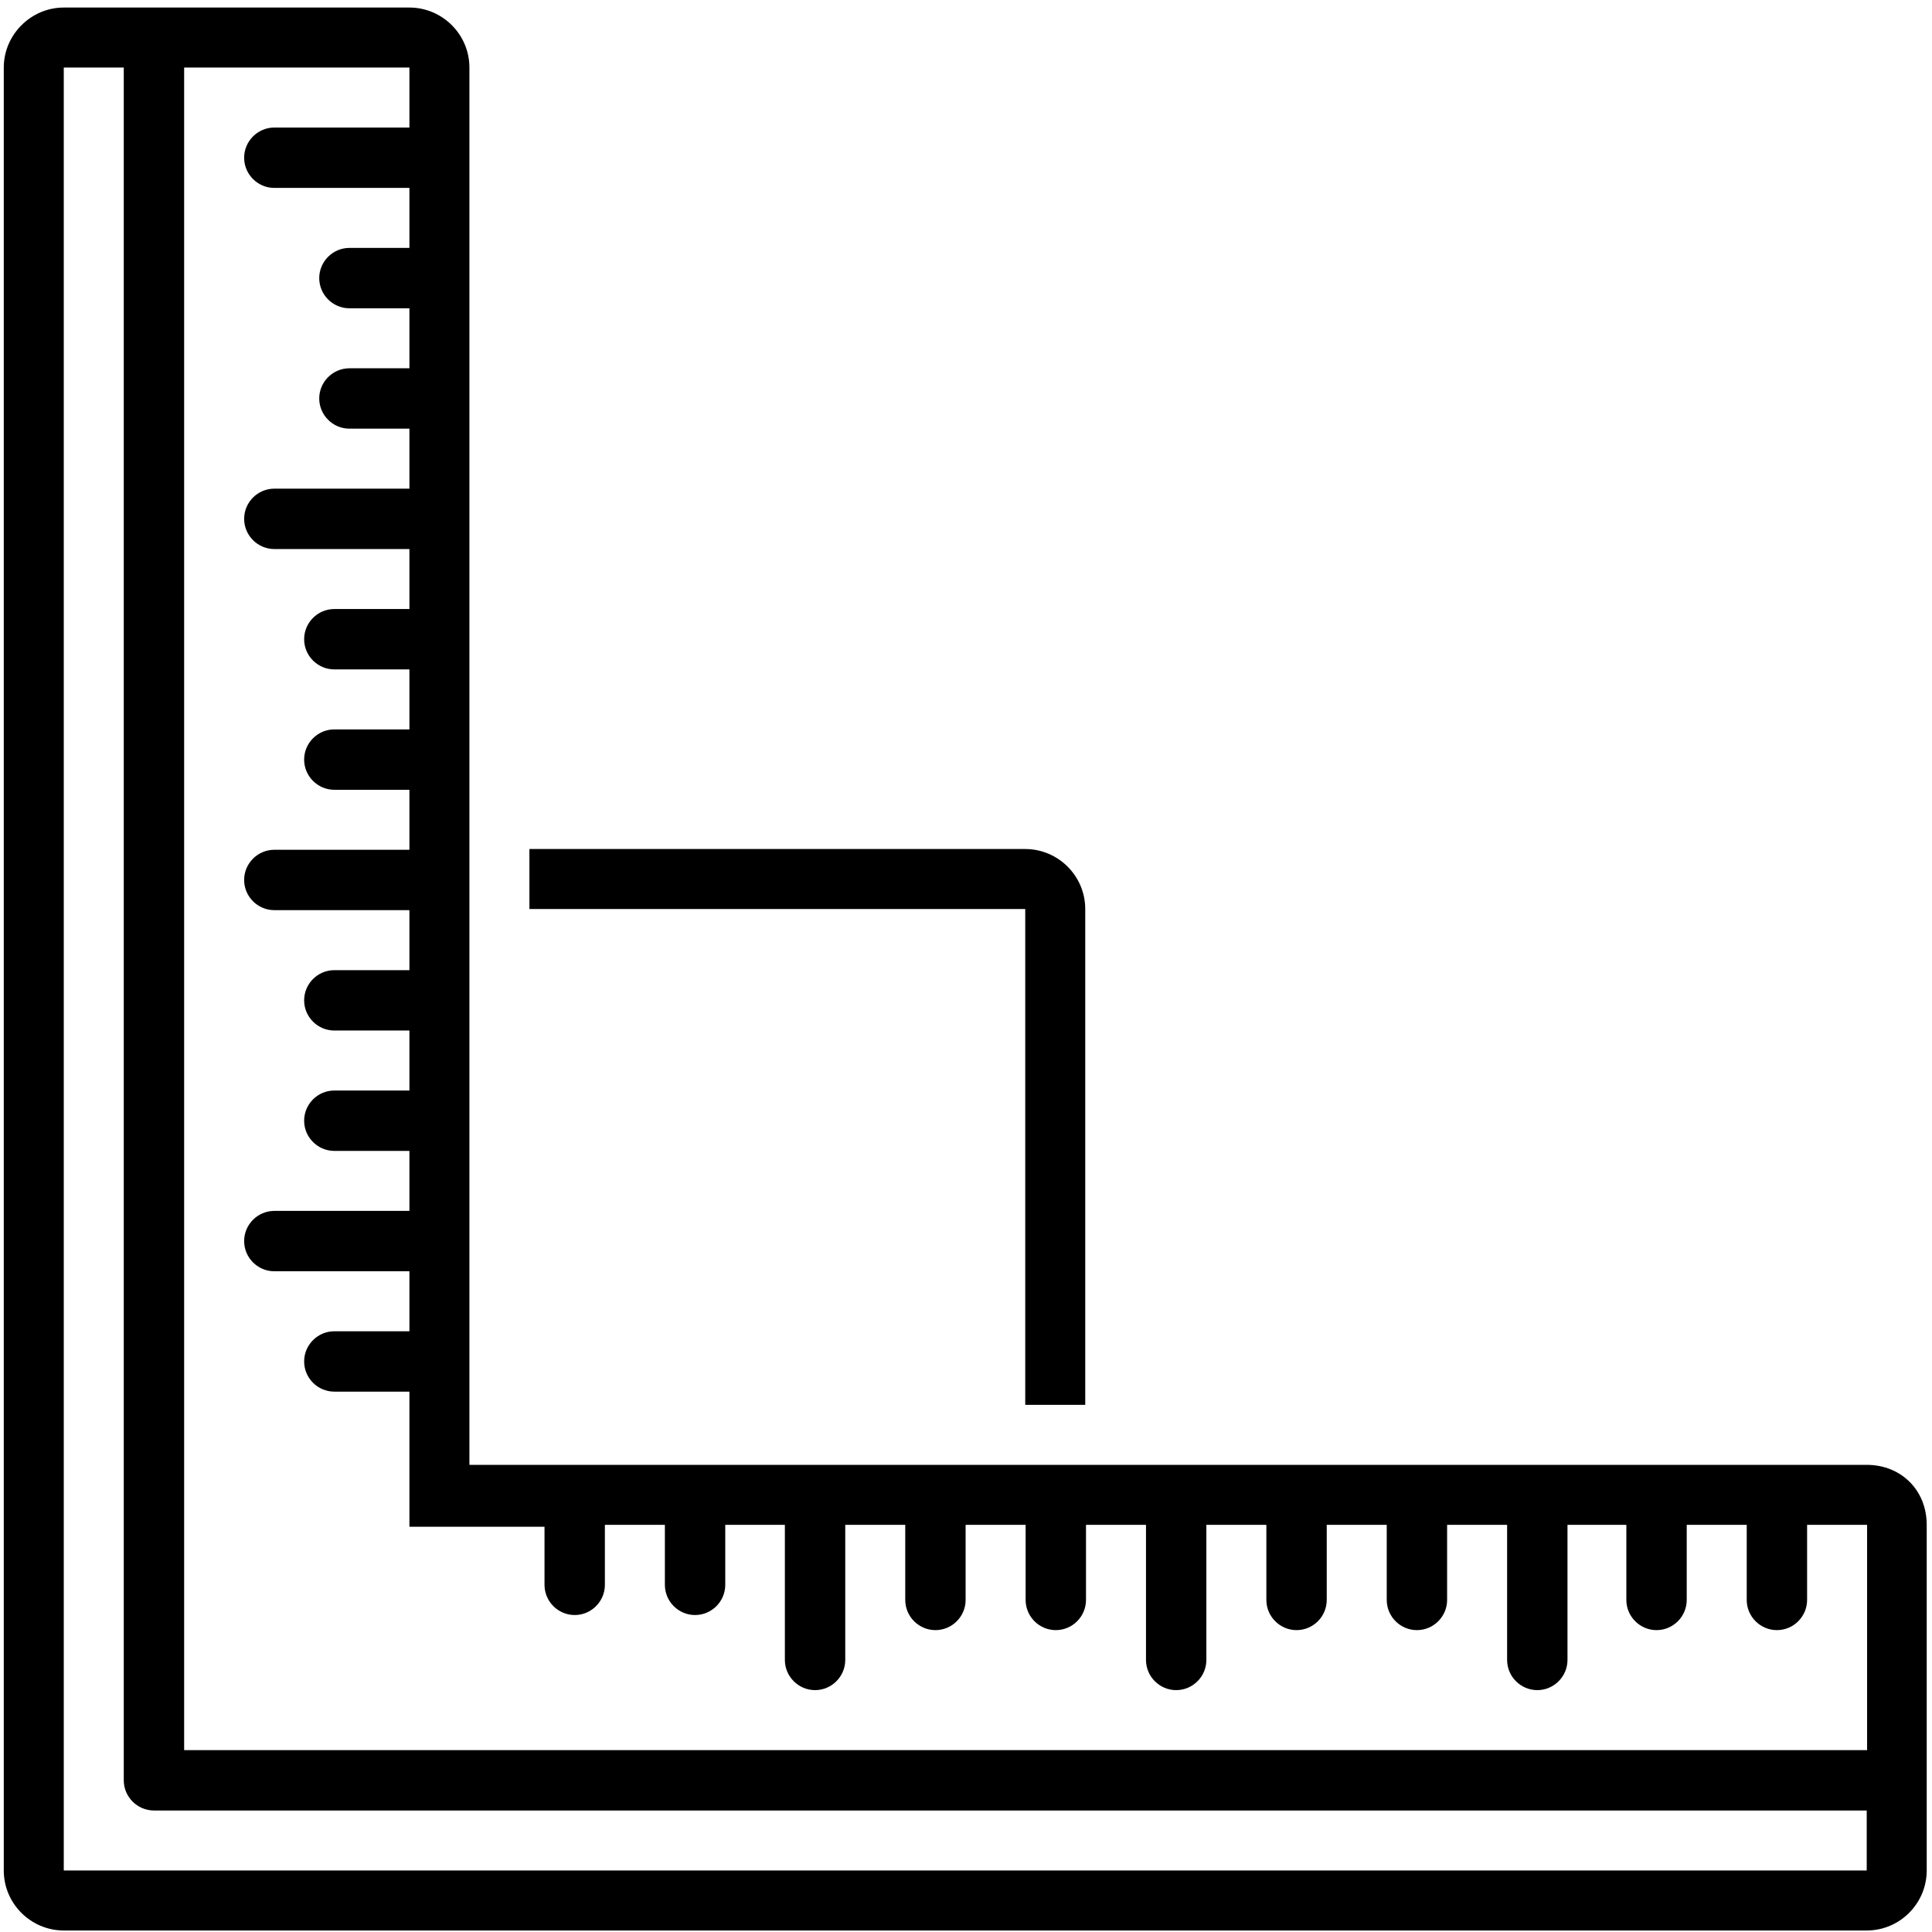
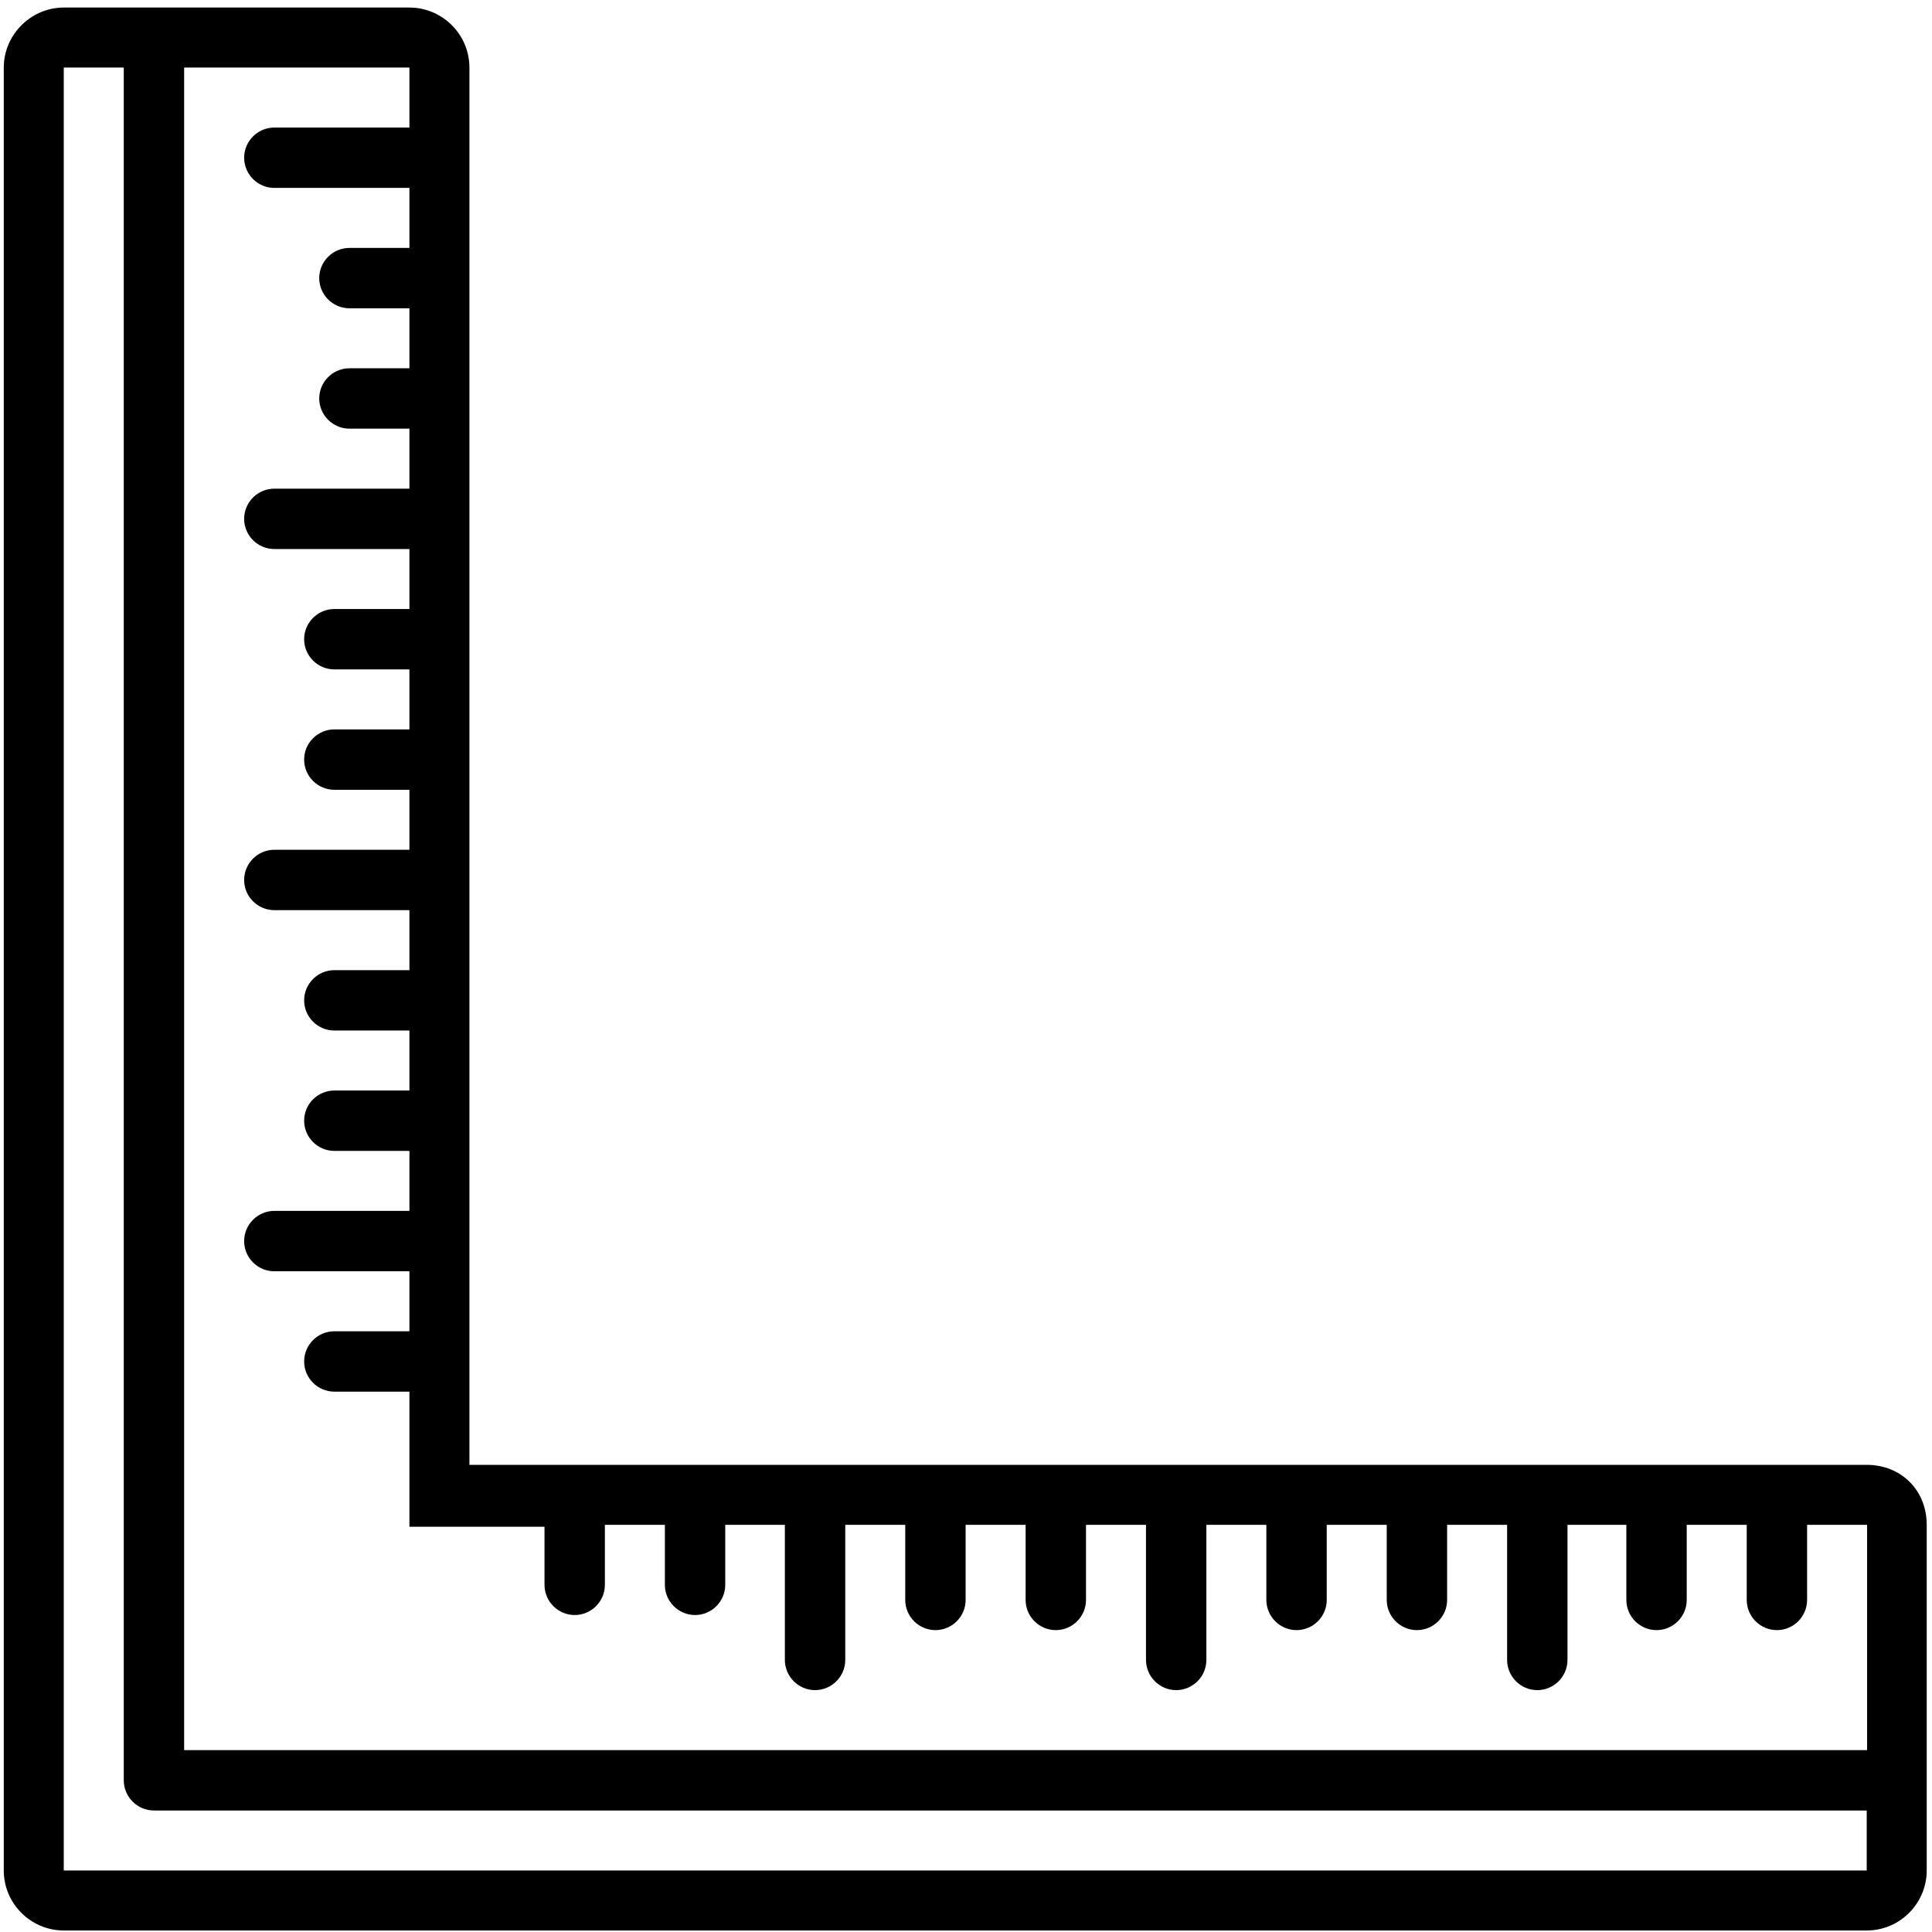
<svg xmlns="http://www.w3.org/2000/svg" version="1.1" id="Capa_1" x="0px" y="0px" viewBox="0 0 512 512" style="enable-background:new 0 0 512 512;" xml:space="preserve">
-   <path d="M287.6,372.3V240.9c0-8.8-7.2-15.9-15.9-15.9H140.3v15.9h131.4v131.4H287.6z" />
  <path d="M494.7,388.2H124.4V17.9c0-8.8-7.2-15.9-15.9-15.9H16.9C8.2,2,1,9.2,1,17.9v477.8c0,8.8,7.2,15.9,15.9,15.9h477.8  c8.8,0,15.9-7.2,15.9-15.9v-91.6C510.6,394.9,503.8,388.2,494.7,388.2z M494.7,495.7H16.9V17.9h15.9v453.9c0,4.4,3.6,8,8,8h453.9  V495.7z M494.7,463.8H48.8V17.9h59.7v15.9H72.7c-4.4,0-8,3.6-8,8s3.6,8,8,8h35.8v15.9H92.6c-4.4,0-8,3.6-8,8c0,4.4,3.6,8,8,8h15.9  v15.9H92.6c-4.4,0-8,3.6-8,8c0,4.4,3.6,8,8,8h15.9v15.9H72.7c-4.4,0-8,3.6-8,8s3.6,8,8,8h35.8v15.9H88.6c-4.4,0-8,3.6-8,8  c0,4.4,3.6,8,8,8h19.9v15.9H88.6c-4.4,0-8,3.6-8,8s3.6,8,8,8h19.9v15.9H72.7c-4.4,0-8,3.6-8,8c0,4.4,3.6,8,8,8h35.8v15.9H88.6  c-4.4,0-8,3.6-8,8s3.6,8,8,8h19.9v15.9H88.6c-4.4,0-8,3.6-8,8c0,4.4,3.6,8,8,8h19.9v15.9H72.7c-4.4,0-8,3.6-8,8c0,4.4,3.6,8,8,8  h35.8v15.9H88.6c-4.4,0-8,3.6-8,8s3.6,8,8,8h19.9v35.8h35.8V420c0,4.4,3.6,8,8,8c4.4,0,8-3.6,8-8v-15.9h15.9V420c0,4.4,3.6,8,8,8  c4.4,0,8-3.6,8-8v-15.9H208v35.8c0,4.4,3.6,8,8,8s8-3.6,8-8v-35.8h15.9V424c0,4.4,3.6,8,8,8c4.4,0,8-3.6,8-8v-19.9h15.9V424  c0,4.4,3.6,8,8,8s8-3.6,8-8v-19.9h15.9v35.8c0,4.4,3.6,8,8,8s8-3.6,8-8v-35.8h15.9V424c0,4.4,3.6,8,8,8s8-3.6,8-8v-19.9h15.9V424  c0,4.4,3.6,8,8,8c4.4,0,8-3.6,8-8v-19.9h15.9v35.8c0,4.4,3.6,8,8,8c4.4,0,8-3.6,8-8v-35.8H431V424c0,4.4,3.6,8,8,8s8-3.6,8-8v-19.9  h15.9V424c0,4.4,3.6,8,8,8s8-3.6,8-8v-19.9h15.9V463.8z" />
</svg>